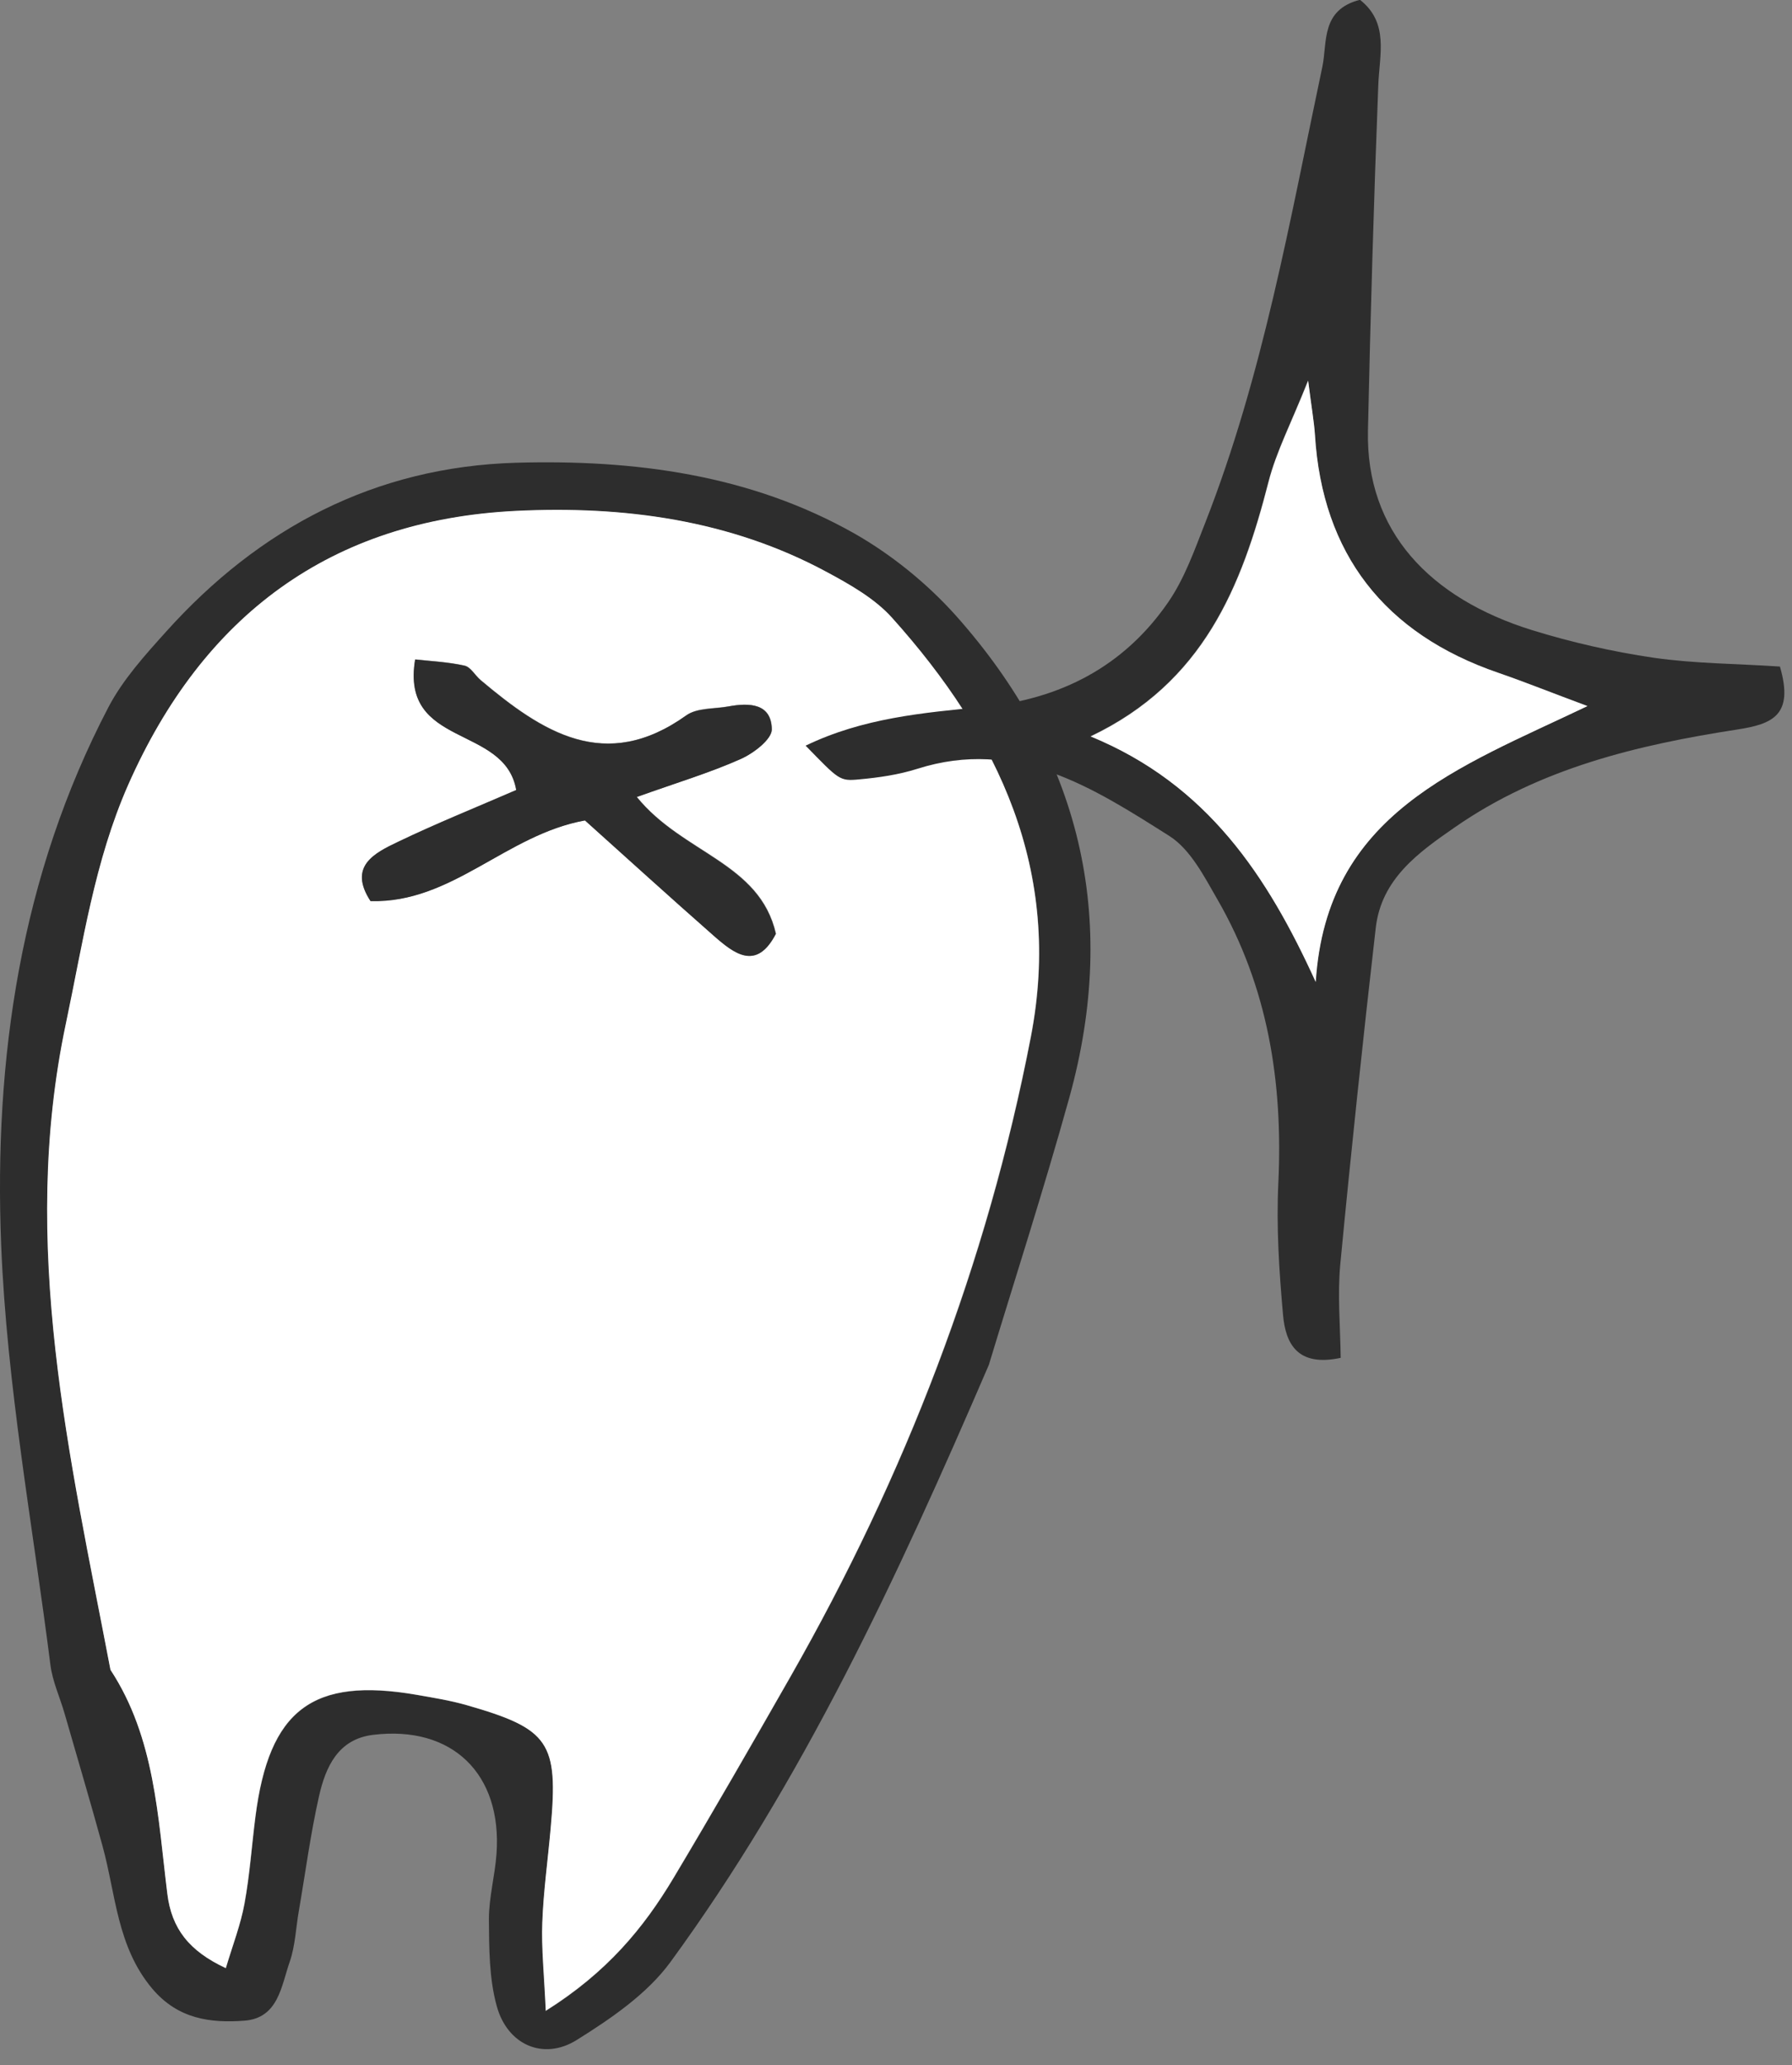
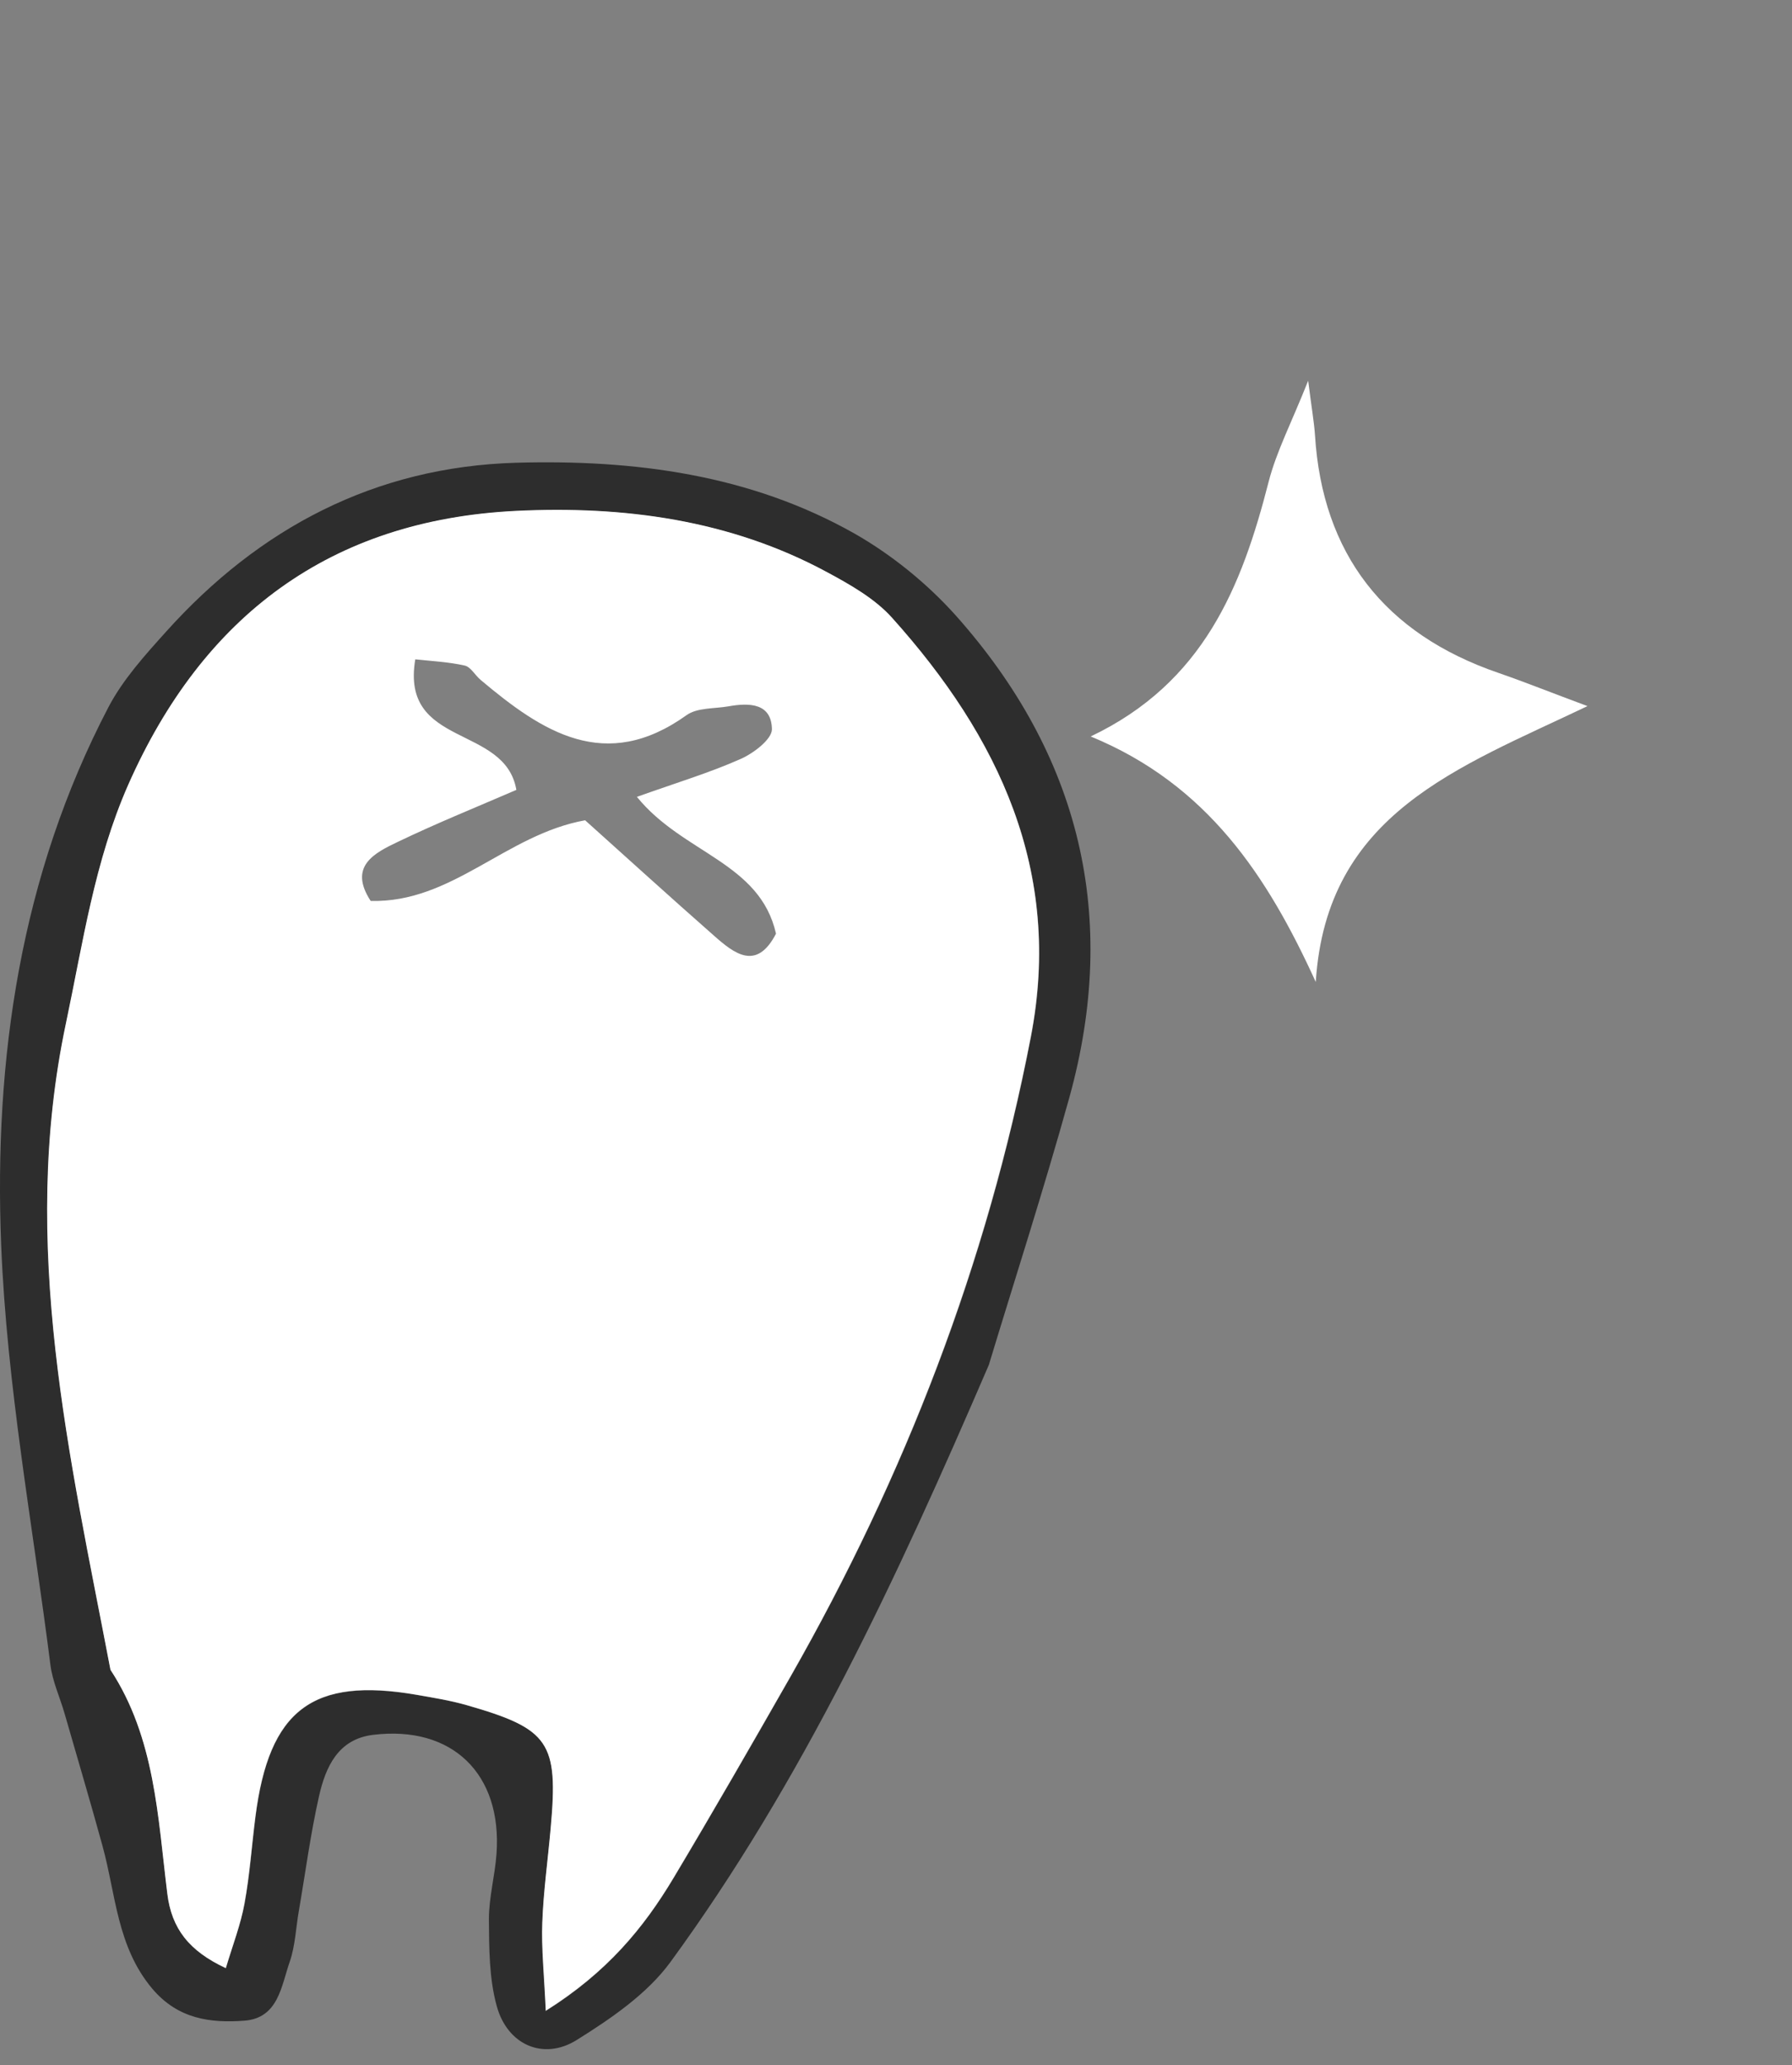
<svg xmlns="http://www.w3.org/2000/svg" id="design" viewBox="0 0 92 106">
  <rect x="0" y="0" width="92" height="106" fill="#808080" stroke="none" />
  <g>
    <path d="m50.78,70.02c-4.79,11.13-9.61,21.44-16.36,30.68-1.2,1.64-3.05,2.9-4.81,4-1.71,1.07-3.57.25-4.11-1.75-.39-1.41-.39-2.96-.4-4.45,0-1.12.31-2.23.39-3.35.3-4.11-2.28-6.61-6.34-6.11-1.8.22-2.43,1.65-2.77,3.14-.44,1.95-.7,3.94-1.04,5.91-.15.86-.18,1.76-.46,2.58-.44,1.25-.58,2.91-2.34,3.04-1.75.13-3.41-.09-4.72-1.64-1.82-2.16-1.87-4.84-2.56-7.34-.62-2.26-1.29-4.51-1.94-6.77-.24-.84-.62-1.65-.73-2.5-.91-7.18-2.24-14.35-2.53-21.56-.38-9.55.99-18.96,5.51-27.61.74-1.41,1.86-2.65,2.94-3.85,4.8-5.35,10.75-8.48,17.99-8.69,6.05-.17,12.01.6,17.38,3.64,1.91,1.09,3.72,2.56,5.19,4.2,6.38,7.16,8.4,15.46,5.83,24.74-1.34,4.82-2.88,9.58-4.12,13.68Zm-22.77,33.2c3.17-1.99,5.03-4.26,6.57-6.82,2.05-3.43,4.04-6.89,6.02-10.36,5.86-10.28,10.09-21.18,12.33-32.82,1.64-8.49-1.64-15.4-7.13-21.51-.89-.99-2.15-1.7-3.34-2.34-4.99-2.69-10.46-3.41-15.97-3.14-9.51.47-16.06,5.37-19.9,14.06-1.74,3.93-2.32,8.1-3.2,12.26-2.4,11.34.2,22.2,2.29,33.16,2.29,3.5,2.42,7.55,2.92,11.5.22,1.78,1.1,2.93,3,3.81.36-1.23.76-2.26.96-3.32.27-1.47.37-2.97.56-4.45.7-5.49,2.93-7.18,8.27-6.26.86.15,1.73.29,2.57.53,4.26,1.22,4.72,1.9,4.32,6.32-.15,1.61-.37,3.22-.43,4.84-.05,1.31.1,2.63.18,4.55Z" fill="#2d2d2d" stroke-width="0" />
    <path d="m28.02,103.22c-.09-1.92-.23-3.24-.18-4.55.06-1.62.29-3.23.43-4.84.4-4.41-.06-5.1-4.32-6.32-.84-.24-1.71-.38-2.57-.53-5.34-.92-7.57.77-8.27,6.26-.19,1.48-.29,2.98-.56,4.45-.19,1.07-.59,2.1-.96,3.32-1.9-.89-2.78-2.04-3-3.81-.49-3.95-.63-8.01-2.92-11.5-2.09-10.96-4.69-21.82-2.29-33.16.88-4.16,1.47-8.33,3.2-12.26,3.84-8.69,10.39-13.59,19.9-14.06,5.52-.27,10.99.45,15.97,3.14,1.19.64,2.46,1.36,3.34,2.34,5.49,6.11,8.77,13.02,7.13,21.51-2.25,11.64-6.47,22.54-12.33,32.82-1.98,3.47-3.97,6.93-6.02,10.36-1.53,2.56-3.4,4.83-6.57,6.82Zm4.67-62.32c2.11-.75,3.77-1.25,5.34-1.95.66-.29,1.6-1.01,1.6-1.52-.02-1.34-1.15-1.37-2.22-1.18-.73.13-1.62.06-2.17.46-4.17,2.98-7.4.85-10.56-1.81-.29-.24-.51-.67-.82-.74-.84-.19-1.71-.23-2.54-.32-.77,4.56,4.61,3.32,5.19,6.7-2.01.87-4.07,1.7-6.07,2.66-1.22.58-2.57,1.26-1.41,3.04,4.19.11,6.94-3.41,11.01-4.14,2.14,1.92,4.35,3.93,6.59,5.9,1.07.95,2.21,1.85,3.21-.08-.83-3.67-4.78-4.11-7.14-7.02Z" fill="#fff" stroke-width="0" />
-     <path d="m32.69,40.91c2.36,2.91,6.3,3.36,7.14,7.02-1,1.92-2.14,1.02-3.21.08-2.24-1.97-4.45-3.98-6.59-5.9-4.07.74-6.82,4.26-11.01,4.14-1.16-1.78.19-2.46,1.41-3.04,2-.96,4.05-1.78,6.07-2.66-.58-3.38-5.95-2.14-5.19-6.7.83.09,1.7.13,2.54.32.31.07.54.5.82.74,3.16,2.66,6.39,4.79,10.56,1.81.55-.39,1.44-.32,2.17-.46,1.07-.2,2.2-.16,2.22,1.18,0,.51-.94,1.23-1.6,1.52-1.57.7-3.24,1.2-5.34,1.95Z" fill="#2d2d2d" stroke-width="0" />
  </g>
  <g>
-     <path d="m91.38,34.21c.73,2.5-.38,2.95-2.18,3.23-5.13.79-10.15,1.99-14.51,5.02-1.88,1.3-3.77,2.65-4.06,5.16-.66,5.75-1.27,11.5-1.82,17.26-.15,1.58,0,3.19.02,4.81-2.23.48-2.83-.74-2.96-2.2-.2-2.25-.35-4.53-.24-6.79.24-5.15-.53-10.04-3.13-14.54-.68-1.18-1.38-2.56-2.46-3.25-3.92-2.48-7.89-5.06-12.95-3.45-.95.3-1.97.45-2.97.54-1.03.1-1.04.03-2.76-1.73,2.94-1.42,6.03-1.69,9.1-1.99,3.99-.39,7.25-2.08,9.52-5.38.84-1.22,1.35-2.68,1.9-4.08,2.96-7.55,4.34-15.51,6.01-23.4.26-1.24-.09-2.92,1.93-3.43,1.5,1.18,1,2.8.94,4.39-.23,5.9-.4,11.8-.53,17.7-.12,5.2,3.19,8.63,8.42,10.26,2.04.63,4.15,1.11,6.26,1.42,2.09.3,4.23.3,6.47.45Zm-35.39,3.58c6.01,2.48,9.08,7.18,11.55,12.6.56-8.67,7.32-10.99,13.95-14.16-1.86-.69-3.19-1.23-4.56-1.7-5.87-2.01-9.05-6.12-9.43-12.21-.04-.72-.17-1.43-.35-2.79-.86,2.17-1.63,3.63-2.03,5.19-1.38,5.38-3.34,10.31-9.14,13.07Z" fill="#2d2d2d" stroke-width="0" />
    <path d="m55.99,37.8c5.8-2.76,7.76-7.68,9.14-13.07.4-1.56,1.17-3.02,2.03-5.19.17,1.36.3,2.08.35,2.79.38,6.09,3.56,10.2,9.43,12.21,1.36.47,2.7,1.01,4.56,1.7-6.63,3.17-13.4,5.49-13.95,14.16-2.47-5.42-5.55-10.13-11.55-12.6Z" fill="#fff" stroke-width="0" />
  </g>
</svg>